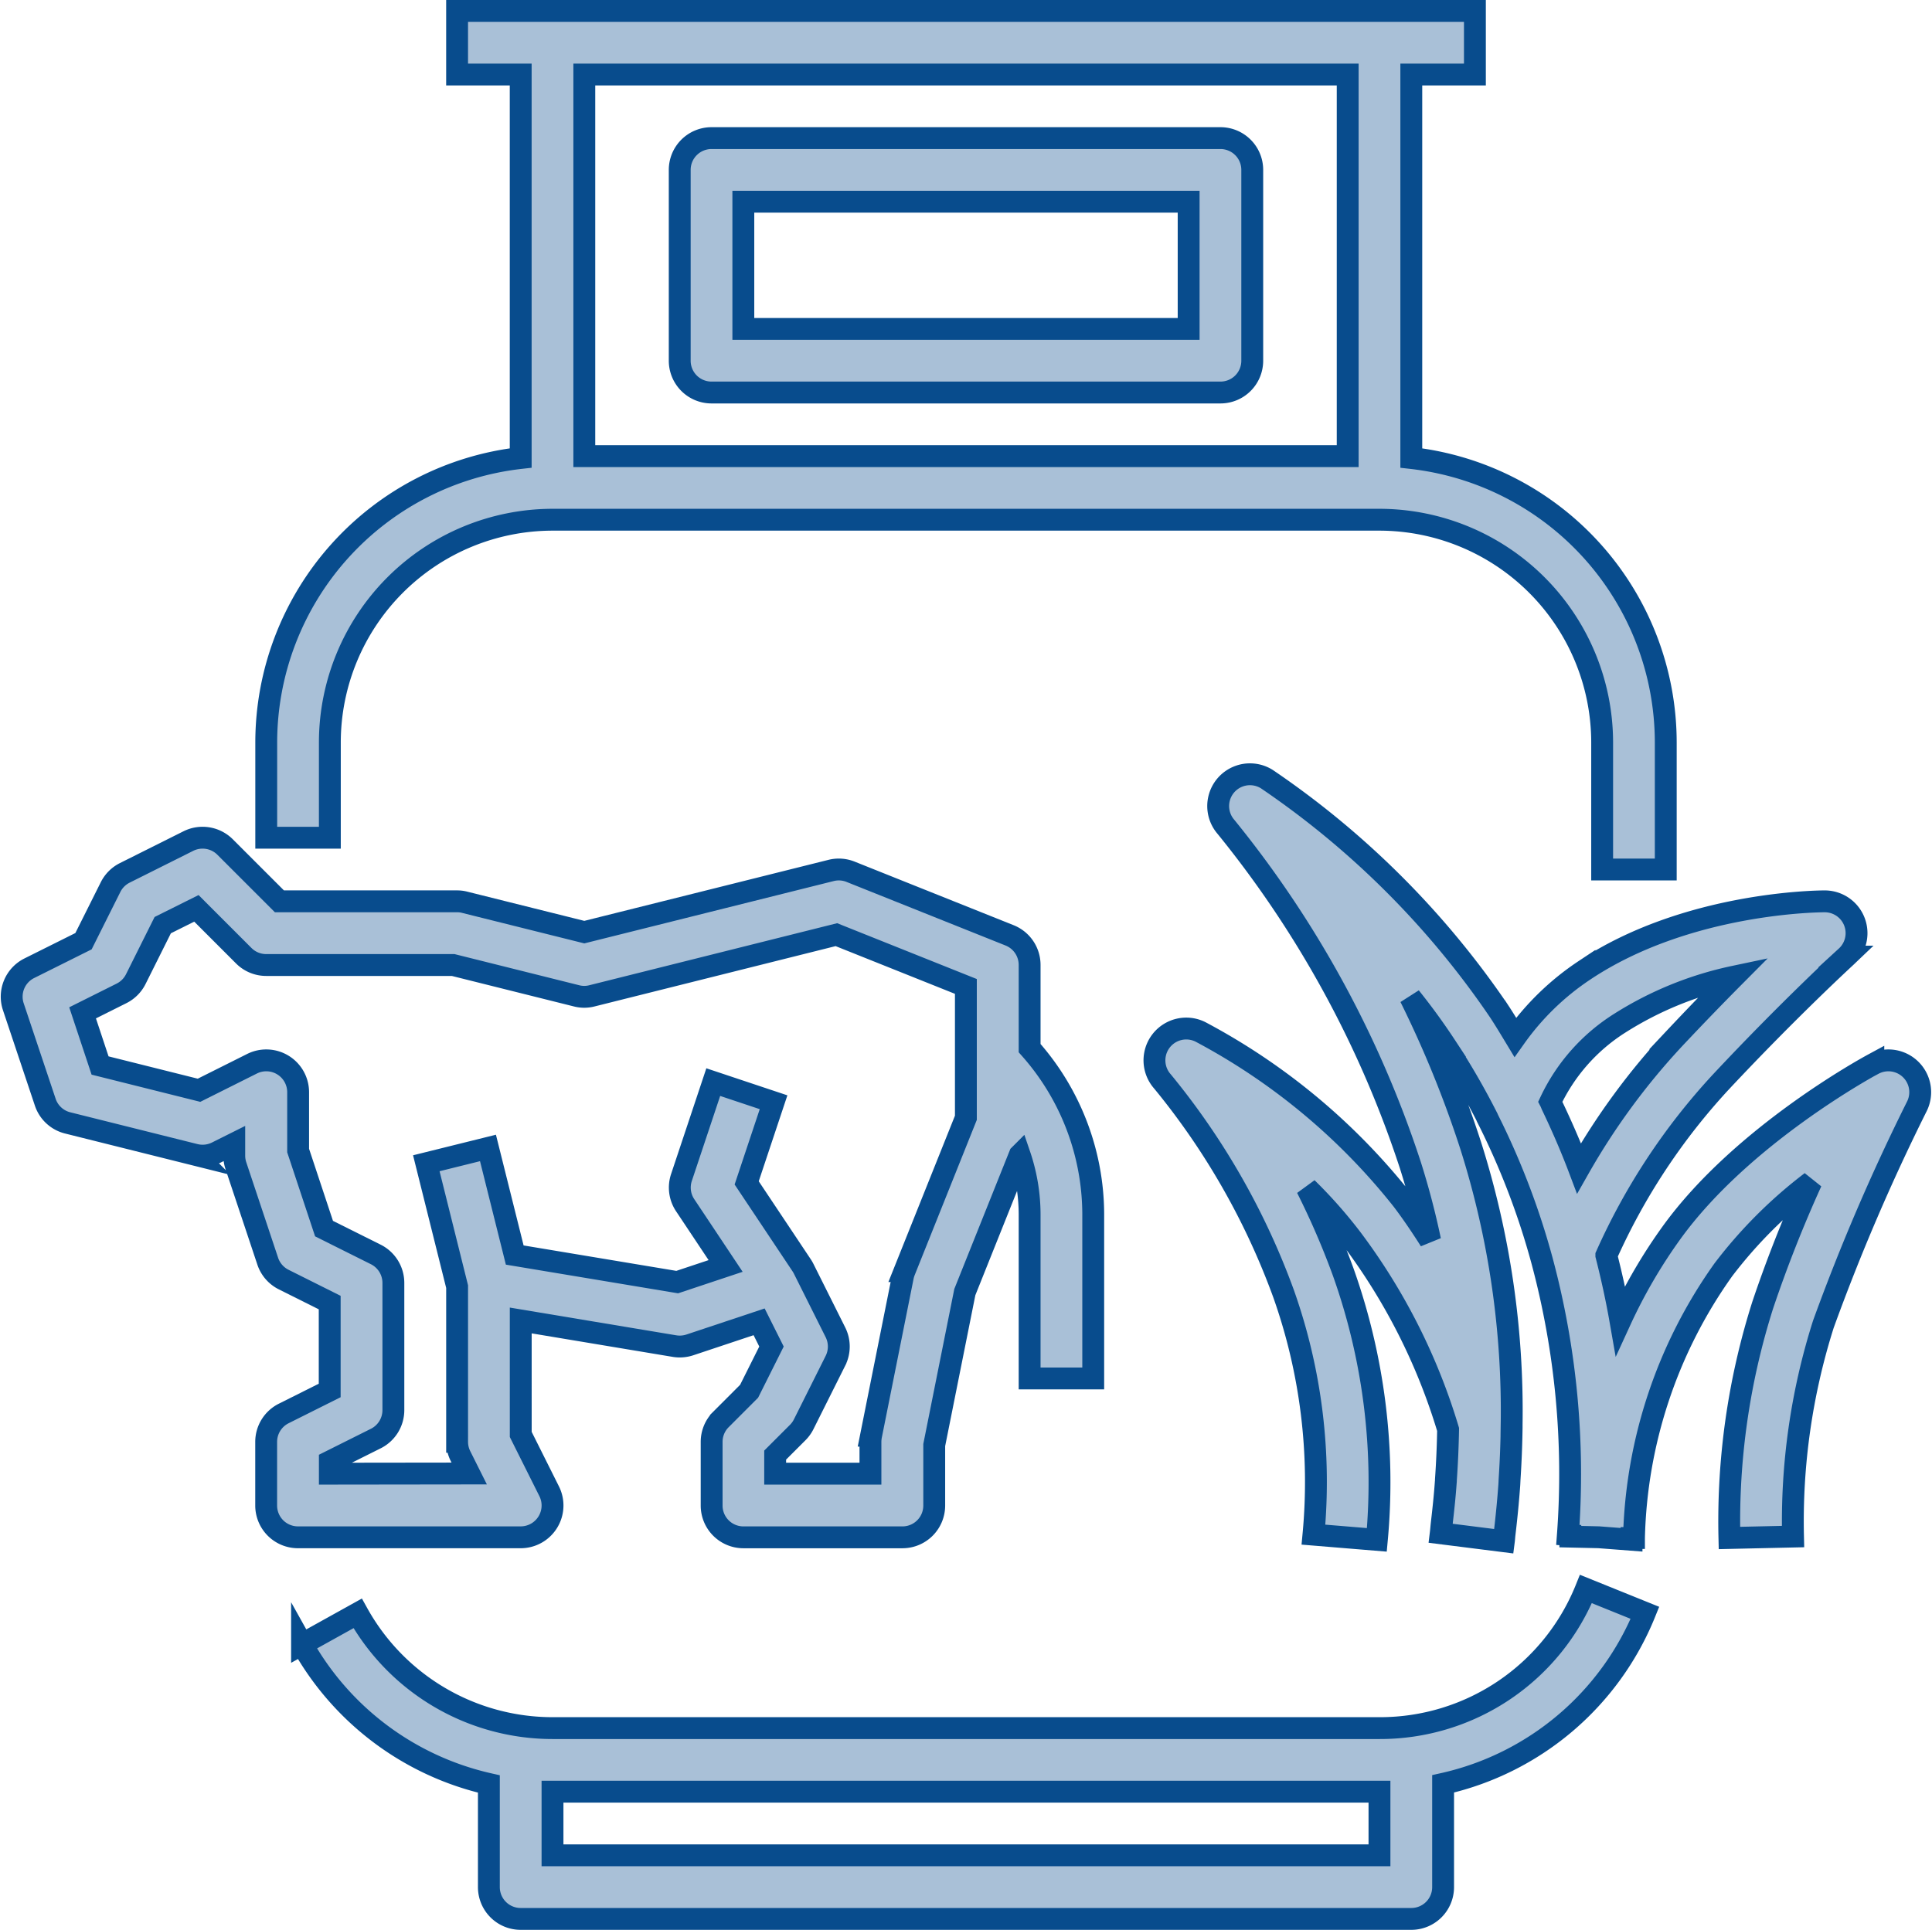
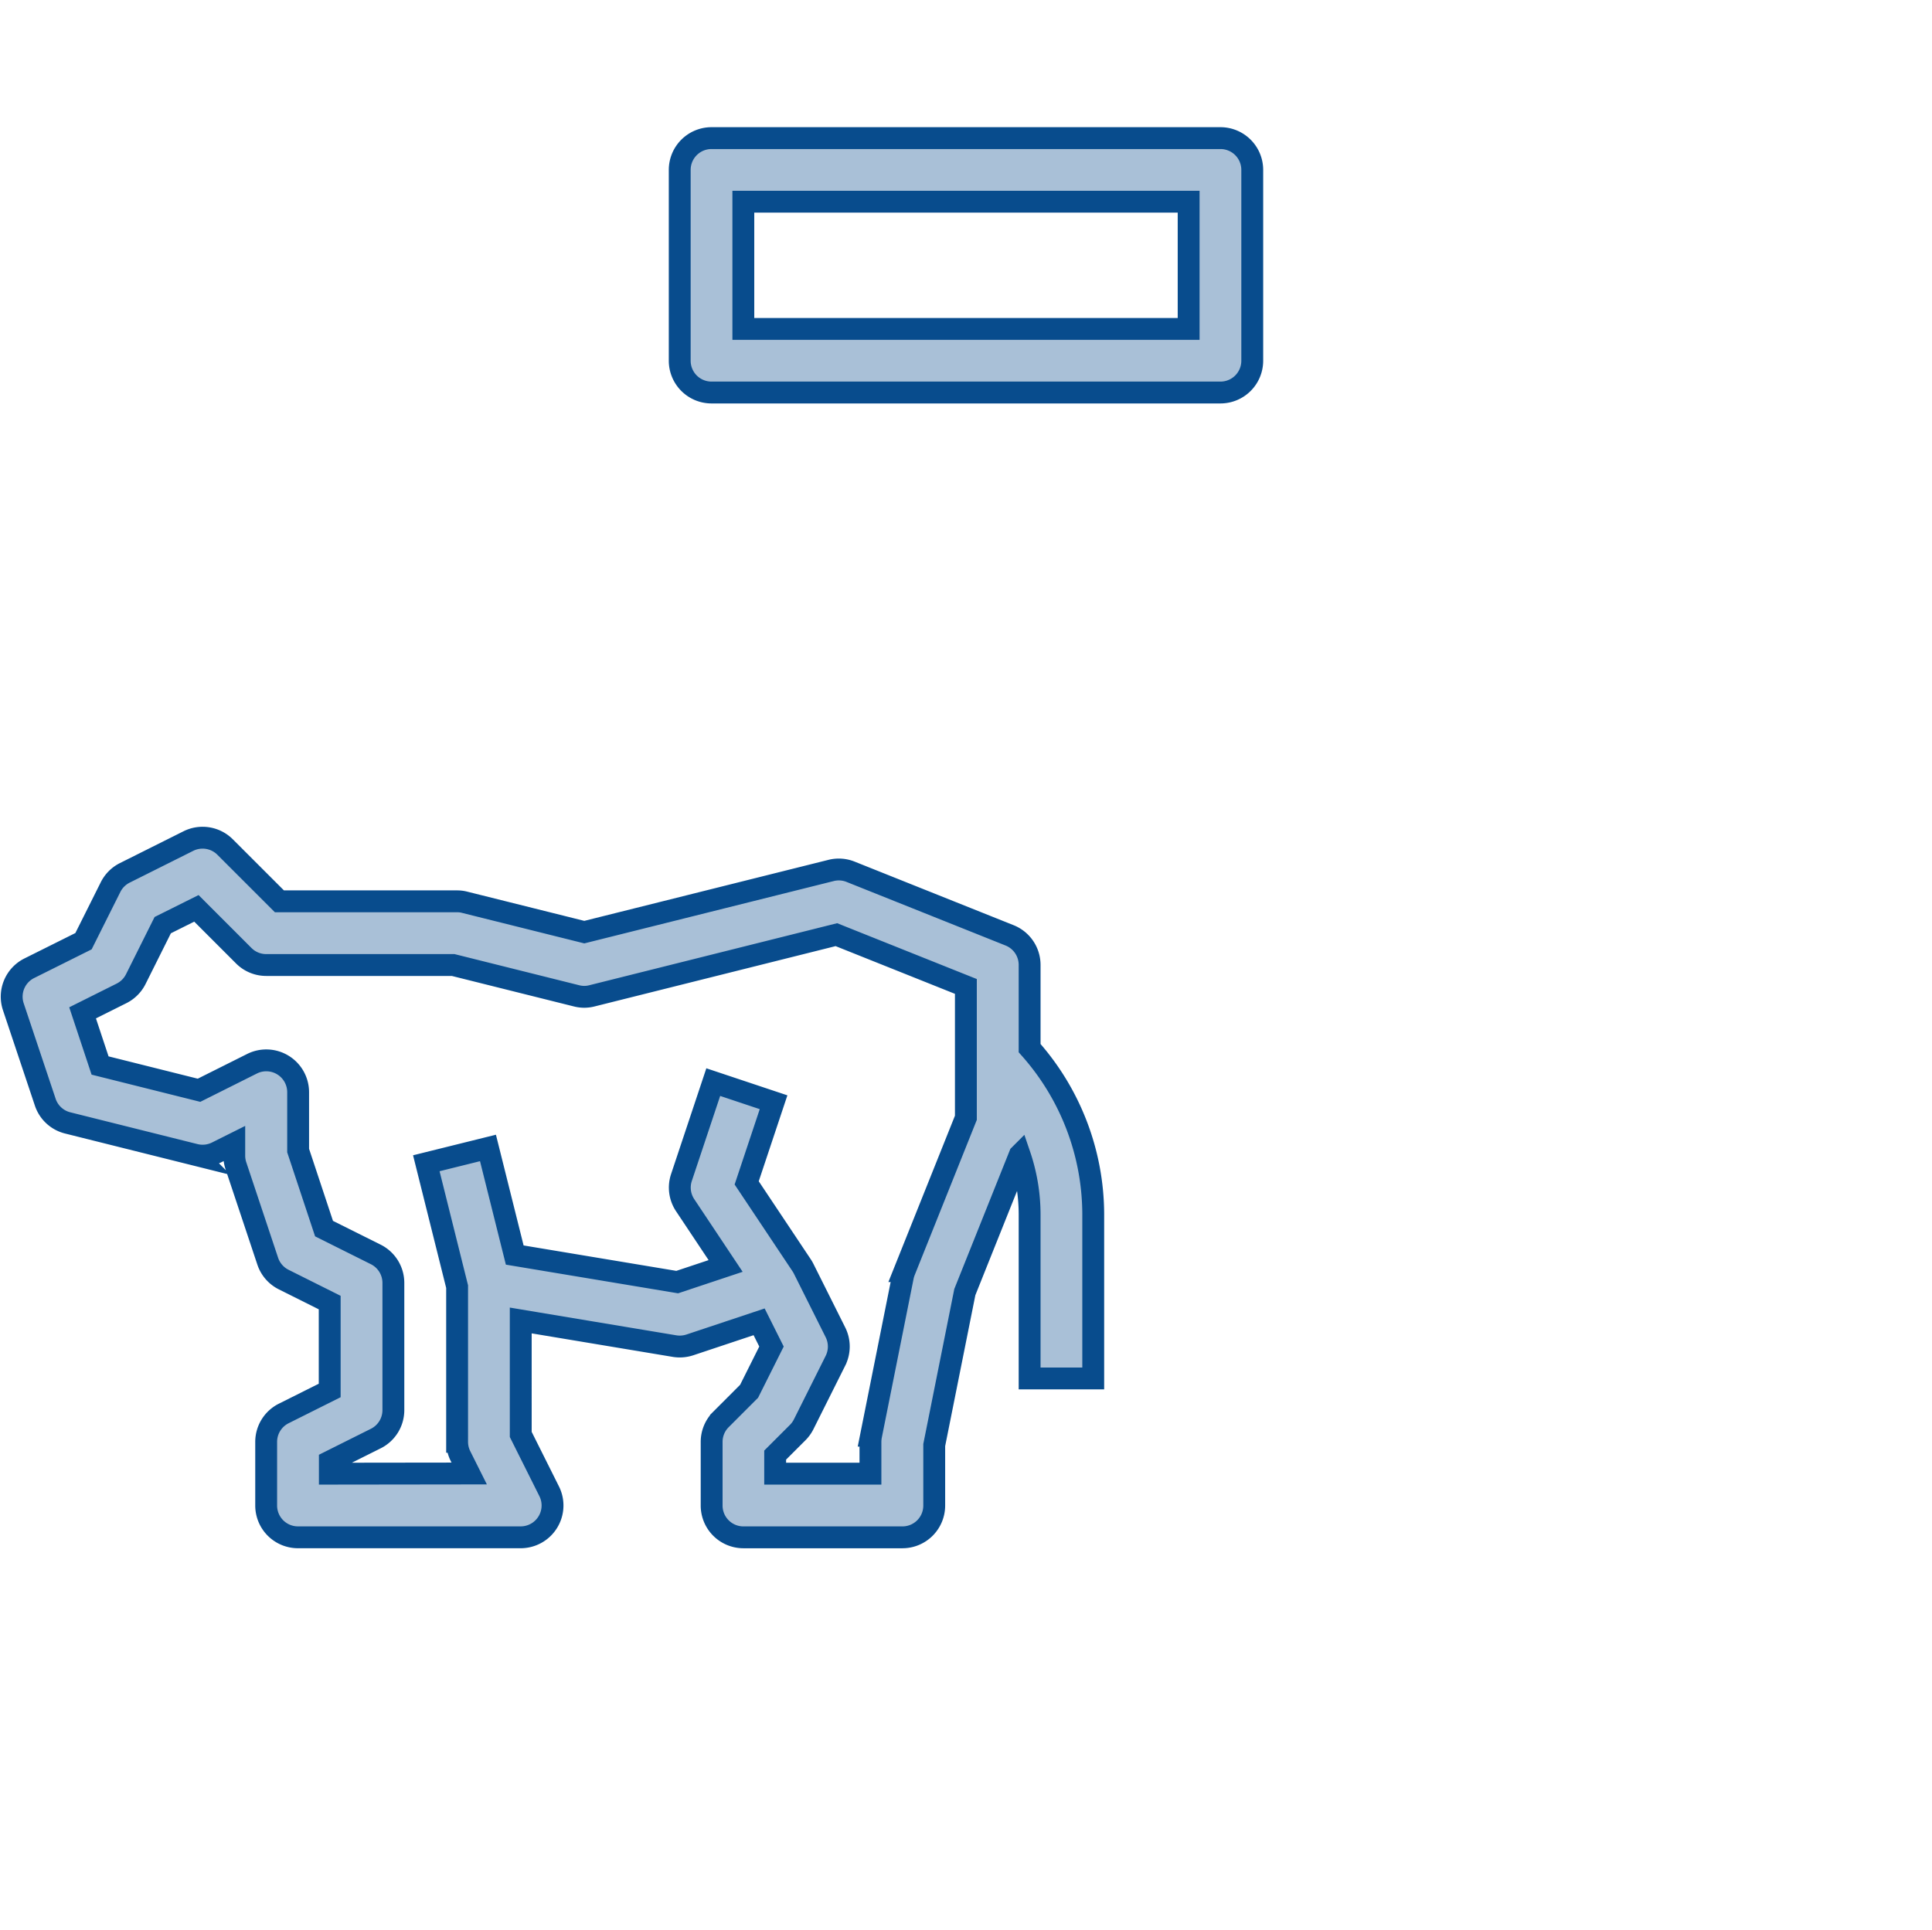
<svg xmlns="http://www.w3.org/2000/svg" width="88.385" height="88.307" viewBox="0 0 88.385 88.307">
  <g id="noun_Biogas_1147925" transform="translate(-1.461 -1.5)">
-     <path id="Pfad_658" data-name="Pfad 658" d="M60.416,57.991H22.584a10.2,10.2,0,0,1-8.914-5.25l-2.544,1.413a13.094,13.094,0,0,0,8.547,6.394v4.719a1.454,1.454,0,0,0,1.455,1.455H61.872a1.454,1.454,0,0,0,1.455-1.455V60.542a13.015,13.015,0,0,0,9.234-7.826l-2.7-1.091A10.153,10.153,0,0,1,60.416,57.991Zm0,5.82H22.584V60.9H60.416Z" transform="translate(4.153 22.585)" fill="#a9c0d7" stroke="#084c8d" stroke-width="1" />
-     <path id="Pfad_659" data-name="Pfad 659" d="M74.025,41.288v-5.82a13.11,13.11,0,0,0-11.641-13.01V4.91h2.91V2H18.731V4.91h2.91V22.457A13.11,13.11,0,0,0,10,35.468v4.365h2.91V35.468A10.2,10.2,0,0,1,23.1,25.282H60.929A10.2,10.2,0,0,1,71.115,35.468v5.82ZM24.551,22.372V4.91H59.474V22.372Z" transform="translate(3.641 0)" fill="#a9c0d7" stroke="#084c8d" stroke-width="1" />
    <path id="Pfad_660" data-name="Pfad 660" d="M47.737,6H24.455A1.454,1.454,0,0,0,23,7.455v8.731a1.454,1.454,0,0,0,1.455,1.455H47.737a1.454,1.454,0,0,0,1.455-1.455V7.455A1.454,1.454,0,0,0,47.737,6Zm-1.455,8.731H25.91V8.91H46.282Z" transform="translate(9.557 1.82)" fill="#a9c0d7" stroke="#084c8d" stroke-width="1" />
    <path id="Pfad_661" data-name="Pfad 661" d="M26.52,59.321a1.452,1.452,0,0,0,.064-1.416l-1.3-2.6V50.09l7.037,1.173a1.479,1.479,0,0,0,.7-.055l3.168-1.056.566,1.131-1.024,2.047-1.288,1.289a1.449,1.449,0,0,0-.426,1.029v2.91a1.454,1.454,0,0,0,1.455,1.455h7.276A1.454,1.454,0,0,0,44.2,58.557V55.791l1.4-7,2.51-6.274a8.463,8.463,0,0,1,.454,2.7v7.526h2.91V45.211a11.465,11.465,0,0,0-2.91-7.583V33.82a1.457,1.457,0,0,0-.915-1.352l-7.276-2.91a1.45,1.45,0,0,0-.892-.06L28.192,32.32l-5.468-1.365a1.367,1.367,0,0,0-.352-.045H14.243l-2.484-2.484a1.457,1.457,0,0,0-1.679-.274L7.17,29.608a1.458,1.458,0,0,0-.65.65L5.281,32.735,2.8,33.973a1.454,1.454,0,0,0-.729,1.762L3.531,40.1a1.448,1.448,0,0,0,1.027.95l5.82,1.455a1.459,1.459,0,0,0,1-.109l.8-.4v.556a1.457,1.457,0,0,0,.076.46l1.455,4.365a1.455,1.455,0,0,0,.729.841l2.106,1.053v4.022l-2.106,1.054a1.453,1.453,0,0,0-.8,1.3v2.91A1.454,1.454,0,0,0,15.1,60.012H25.282A1.457,1.457,0,0,0,26.52,59.321ZM16.551,57.1v-.556l2.106-1.053a1.453,1.453,0,0,0,.8-1.3v-5.82a1.457,1.457,0,0,0-.8-1.3l-2.372-1.184L15.1,42.315V39.641a1.457,1.457,0,0,0-2.107-1.3l-2.427,1.215L6.039,38.423l-.8-2.41,1.783-.891a1.458,1.458,0,0,0,.65-.65L8.906,32l1.54-.768L12.613,33.4a1.448,1.448,0,0,0,1.027.425h8.552l5.647,1.411a1.408,1.408,0,0,0,.7,0l11.185-2.8,5.924,2.369v6.011l-2.807,7.015a1.551,1.551,0,0,0-.076.255l-1.455,7.276a1.566,1.566,0,0,0-.028.285V57.1H36.923V56.25l1.029-1.029a1.46,1.46,0,0,0,.274-.378l1.455-2.91a1.455,1.455,0,0,0,0-1.3l-1.455-2.91a1.5,1.5,0,0,0-.09-.156l-2.516-3.773,1.23-3.69-2.759-.921-1.455,4.365a1.454,1.454,0,0,0,.169,1.267l1.852,2.781-2.215.738-7.433-1.238-1.224-4.9-2.821.7,1.409,5.646v7.1a1.458,1.458,0,0,0,.153.65l.4.8Z" transform="translate(0 11.833)" fill="#a9c0d7" stroke="#084c8d" stroke-width="1" />
-     <path id="Pfad_662" data-name="Pfad 662" d="M70.813,39.269c-.244.132-6.01,3.264-9.221,7.7A23.969,23.969,0,0,0,59.242,51q-.253-1.447-.643-2.976a29.179,29.179,0,0,1,5.234-7.932c3.127-3.342,5.716-5.719,5.74-5.742a1.456,1.456,0,0,0-.981-2.529c-.256,0-6.315.035-10.993,3.155a12.049,12.049,0,0,0-3.166,3.069c-.242-.4-.48-.8-.744-1.2A39.907,39.907,0,0,0,43.071,26.231,1.454,1.454,0,0,0,41.2,28.417a48.366,48.366,0,0,1,8.437,15.49,35.447,35.447,0,0,1,.9,3.43c-.4-.629-.818-1.251-1.267-1.844a29.284,29.284,0,0,0-9.243-7.7,1.455,1.455,0,0,0-1.733,2.271,33.164,33.164,0,0,1,5.54,9.714A25.8,25.8,0,0,1,45.2,60.8l2.9.239a28.675,28.675,0,0,0-1.54-12.258A35.9,35.9,0,0,0,44.9,44.939a21.356,21.356,0,0,1,2.044,2.311,27.828,27.828,0,0,1,4.415,8.736v.022q-.02,1.146-.1,2.28c0,.038,0,.076-.006.113-.045.64-.113,1.273-.186,1.9-.017.146-.026.29-.044.437l2.887.364h0c.013-.1.019-.212.031-.317.09-.757.164-1.507.218-2.255.007-.1.009-.2.015-.294q.076-1.174.092-2.331c0-.035,0-.068,0-.1,0-.01,0-.02,0-.031A40.181,40.181,0,0,0,52.4,43.017a49.881,49.881,0,0,0-2.771-6.811c.562.7,1.109,1.449,1.625,2.235a33.285,33.285,0,0,1,1.88,3.241c0,.006,0,.013.006.02a34.566,34.566,0,0,1,2.513,6.547h0a37.692,37.692,0,0,1,1.186,12.563l.112.009c0,.022,0,.049,0,.07l1.3.029,1.5.115c0-.025,0-.055,0-.08h.112a22.039,22.039,0,0,1,4.09-12.277,21.106,21.106,0,0,1,4.023-4.022,59.7,59.7,0,0,0-2.223,5.64,32.7,32.7,0,0,0-1.524,10.657l2.91-.065a29.836,29.836,0,0,1,1.387-9.713A94.341,94.341,0,0,1,72.806,41.2a1.455,1.455,0,0,0-1.993-1.928ZM56.037,40.986a8.551,8.551,0,0,1,3.177-3.59,15.877,15.877,0,0,1,5.231-2.129c-.816.821-1.745,1.778-2.736,2.833a31.526,31.526,0,0,0-4.36,5.937c-.361-.956-.78-1.921-1.243-2.89C56.083,41.095,56.064,41.038,56.037,40.986Z" transform="translate(16.349 10.923)" fill="#a9c0d7" stroke="#084c8d" stroke-width="1" />
  </g>
</svg>